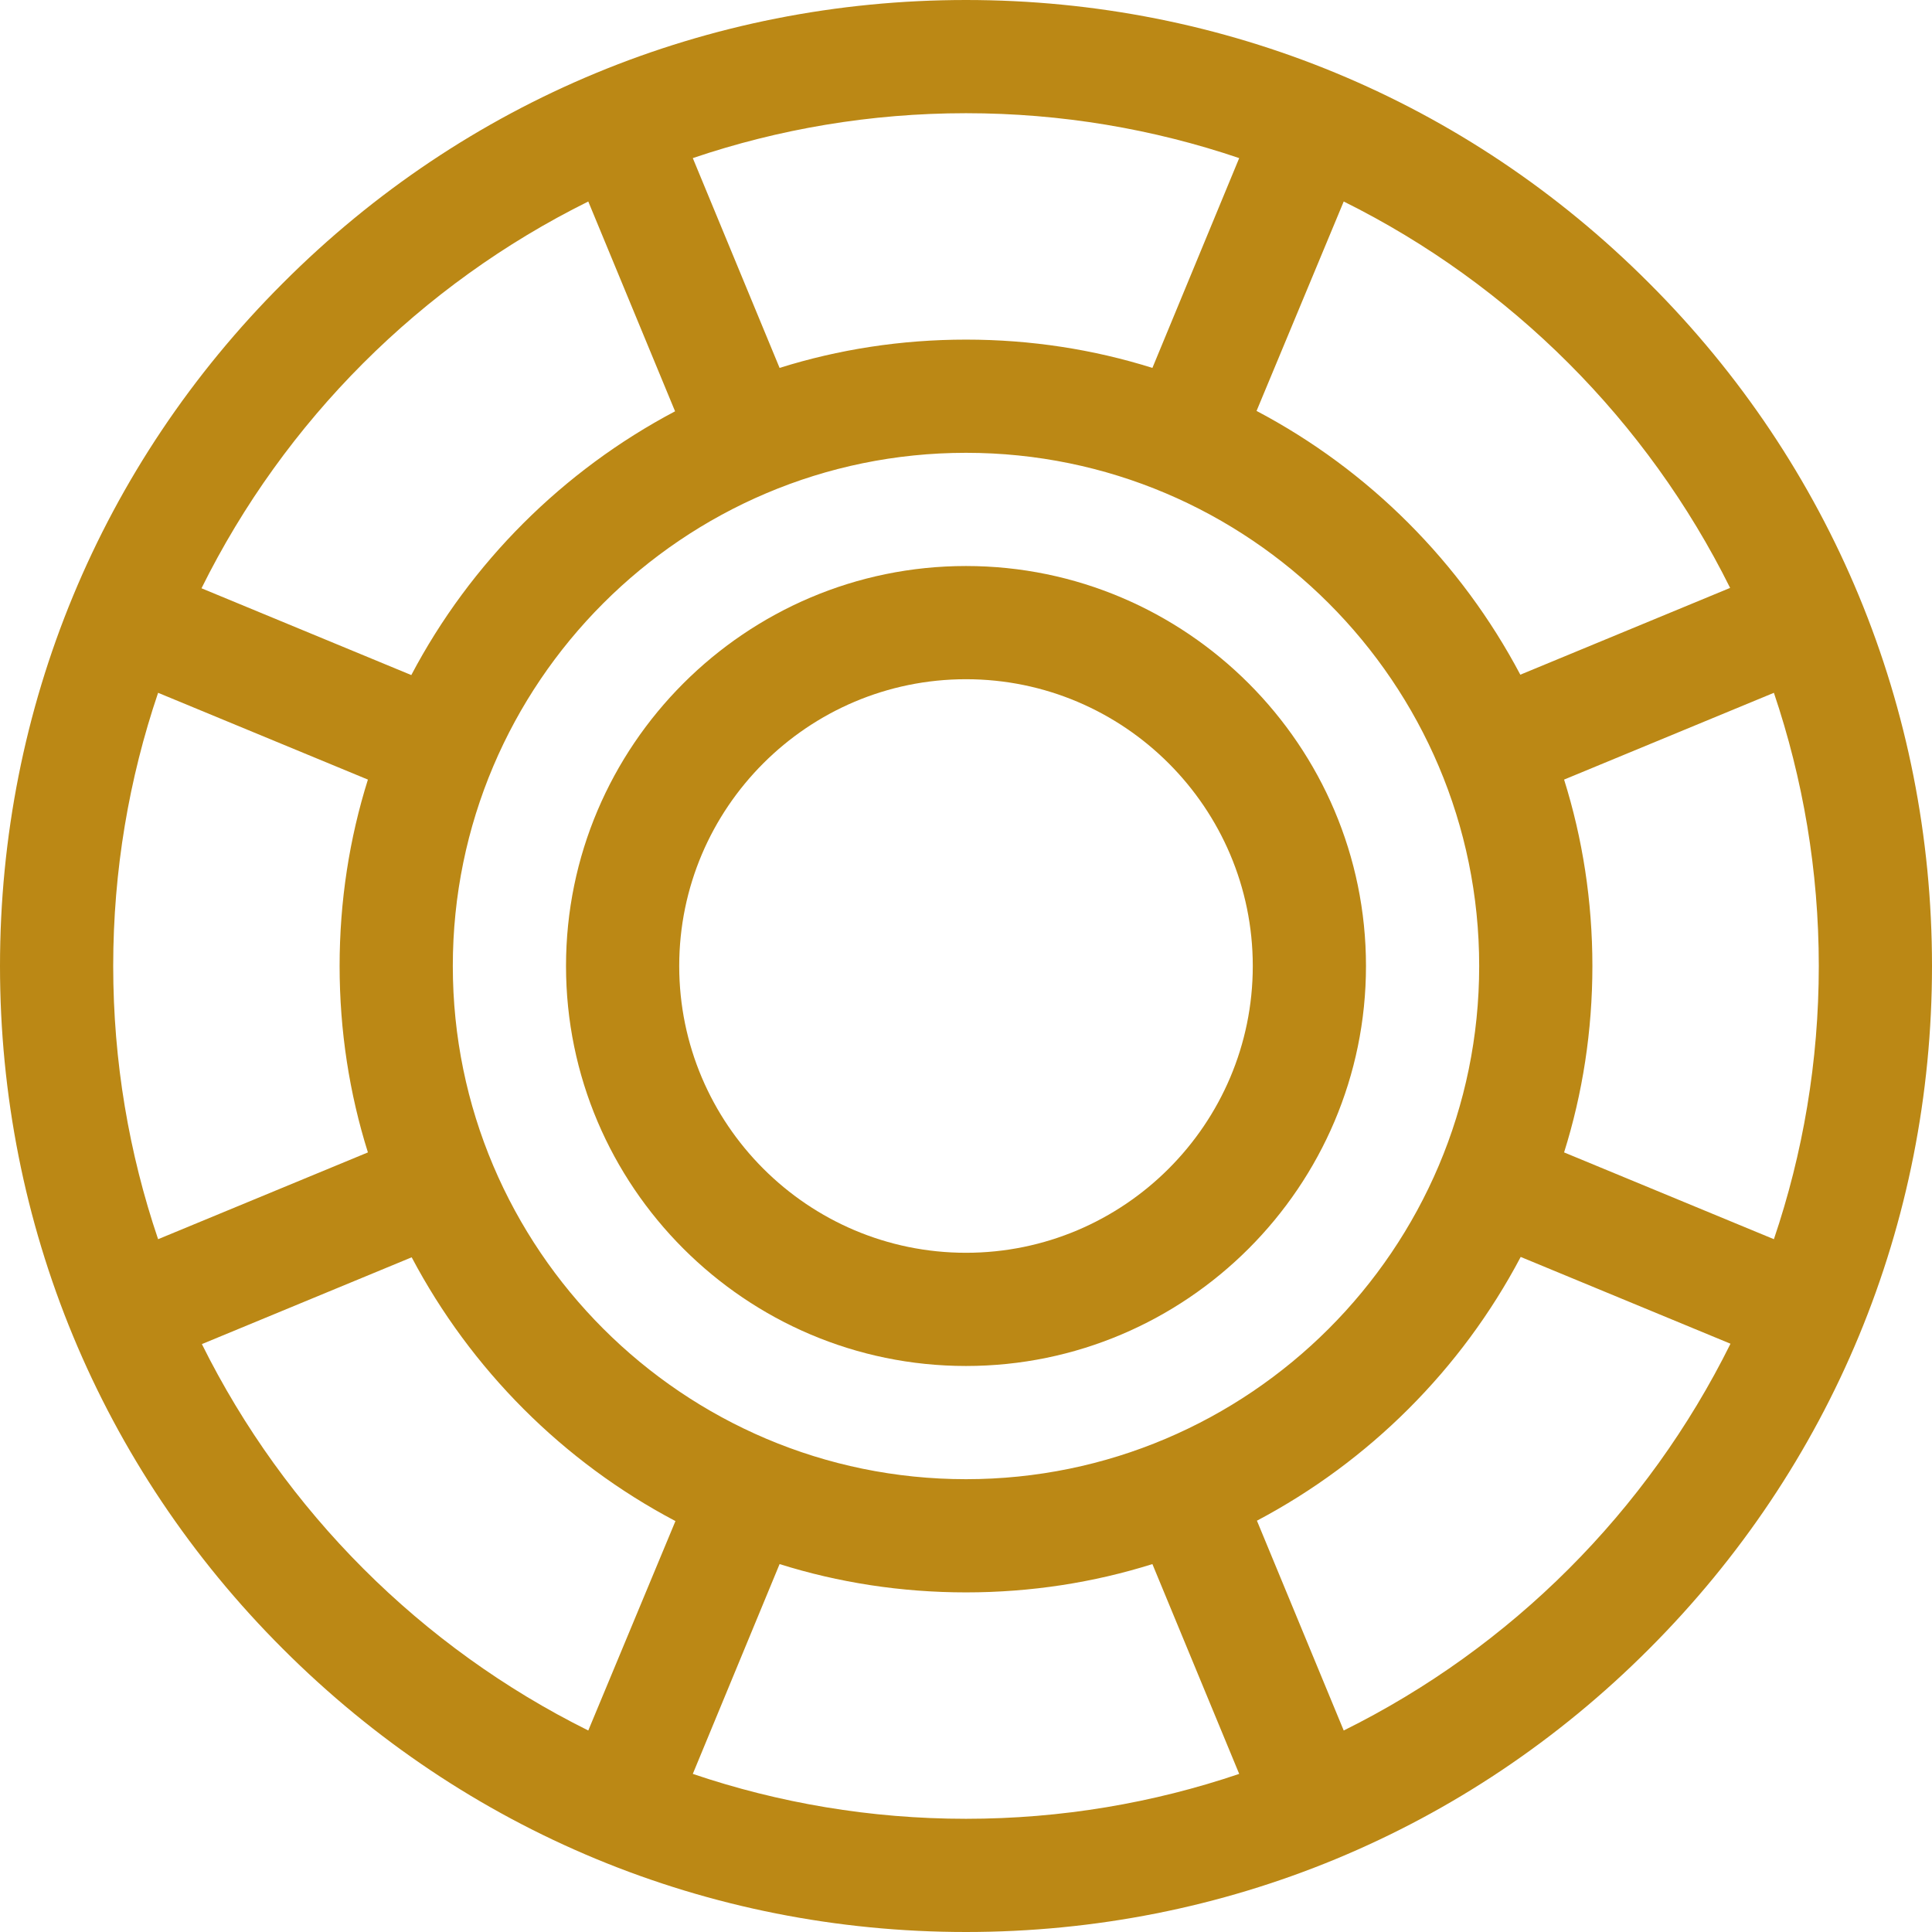
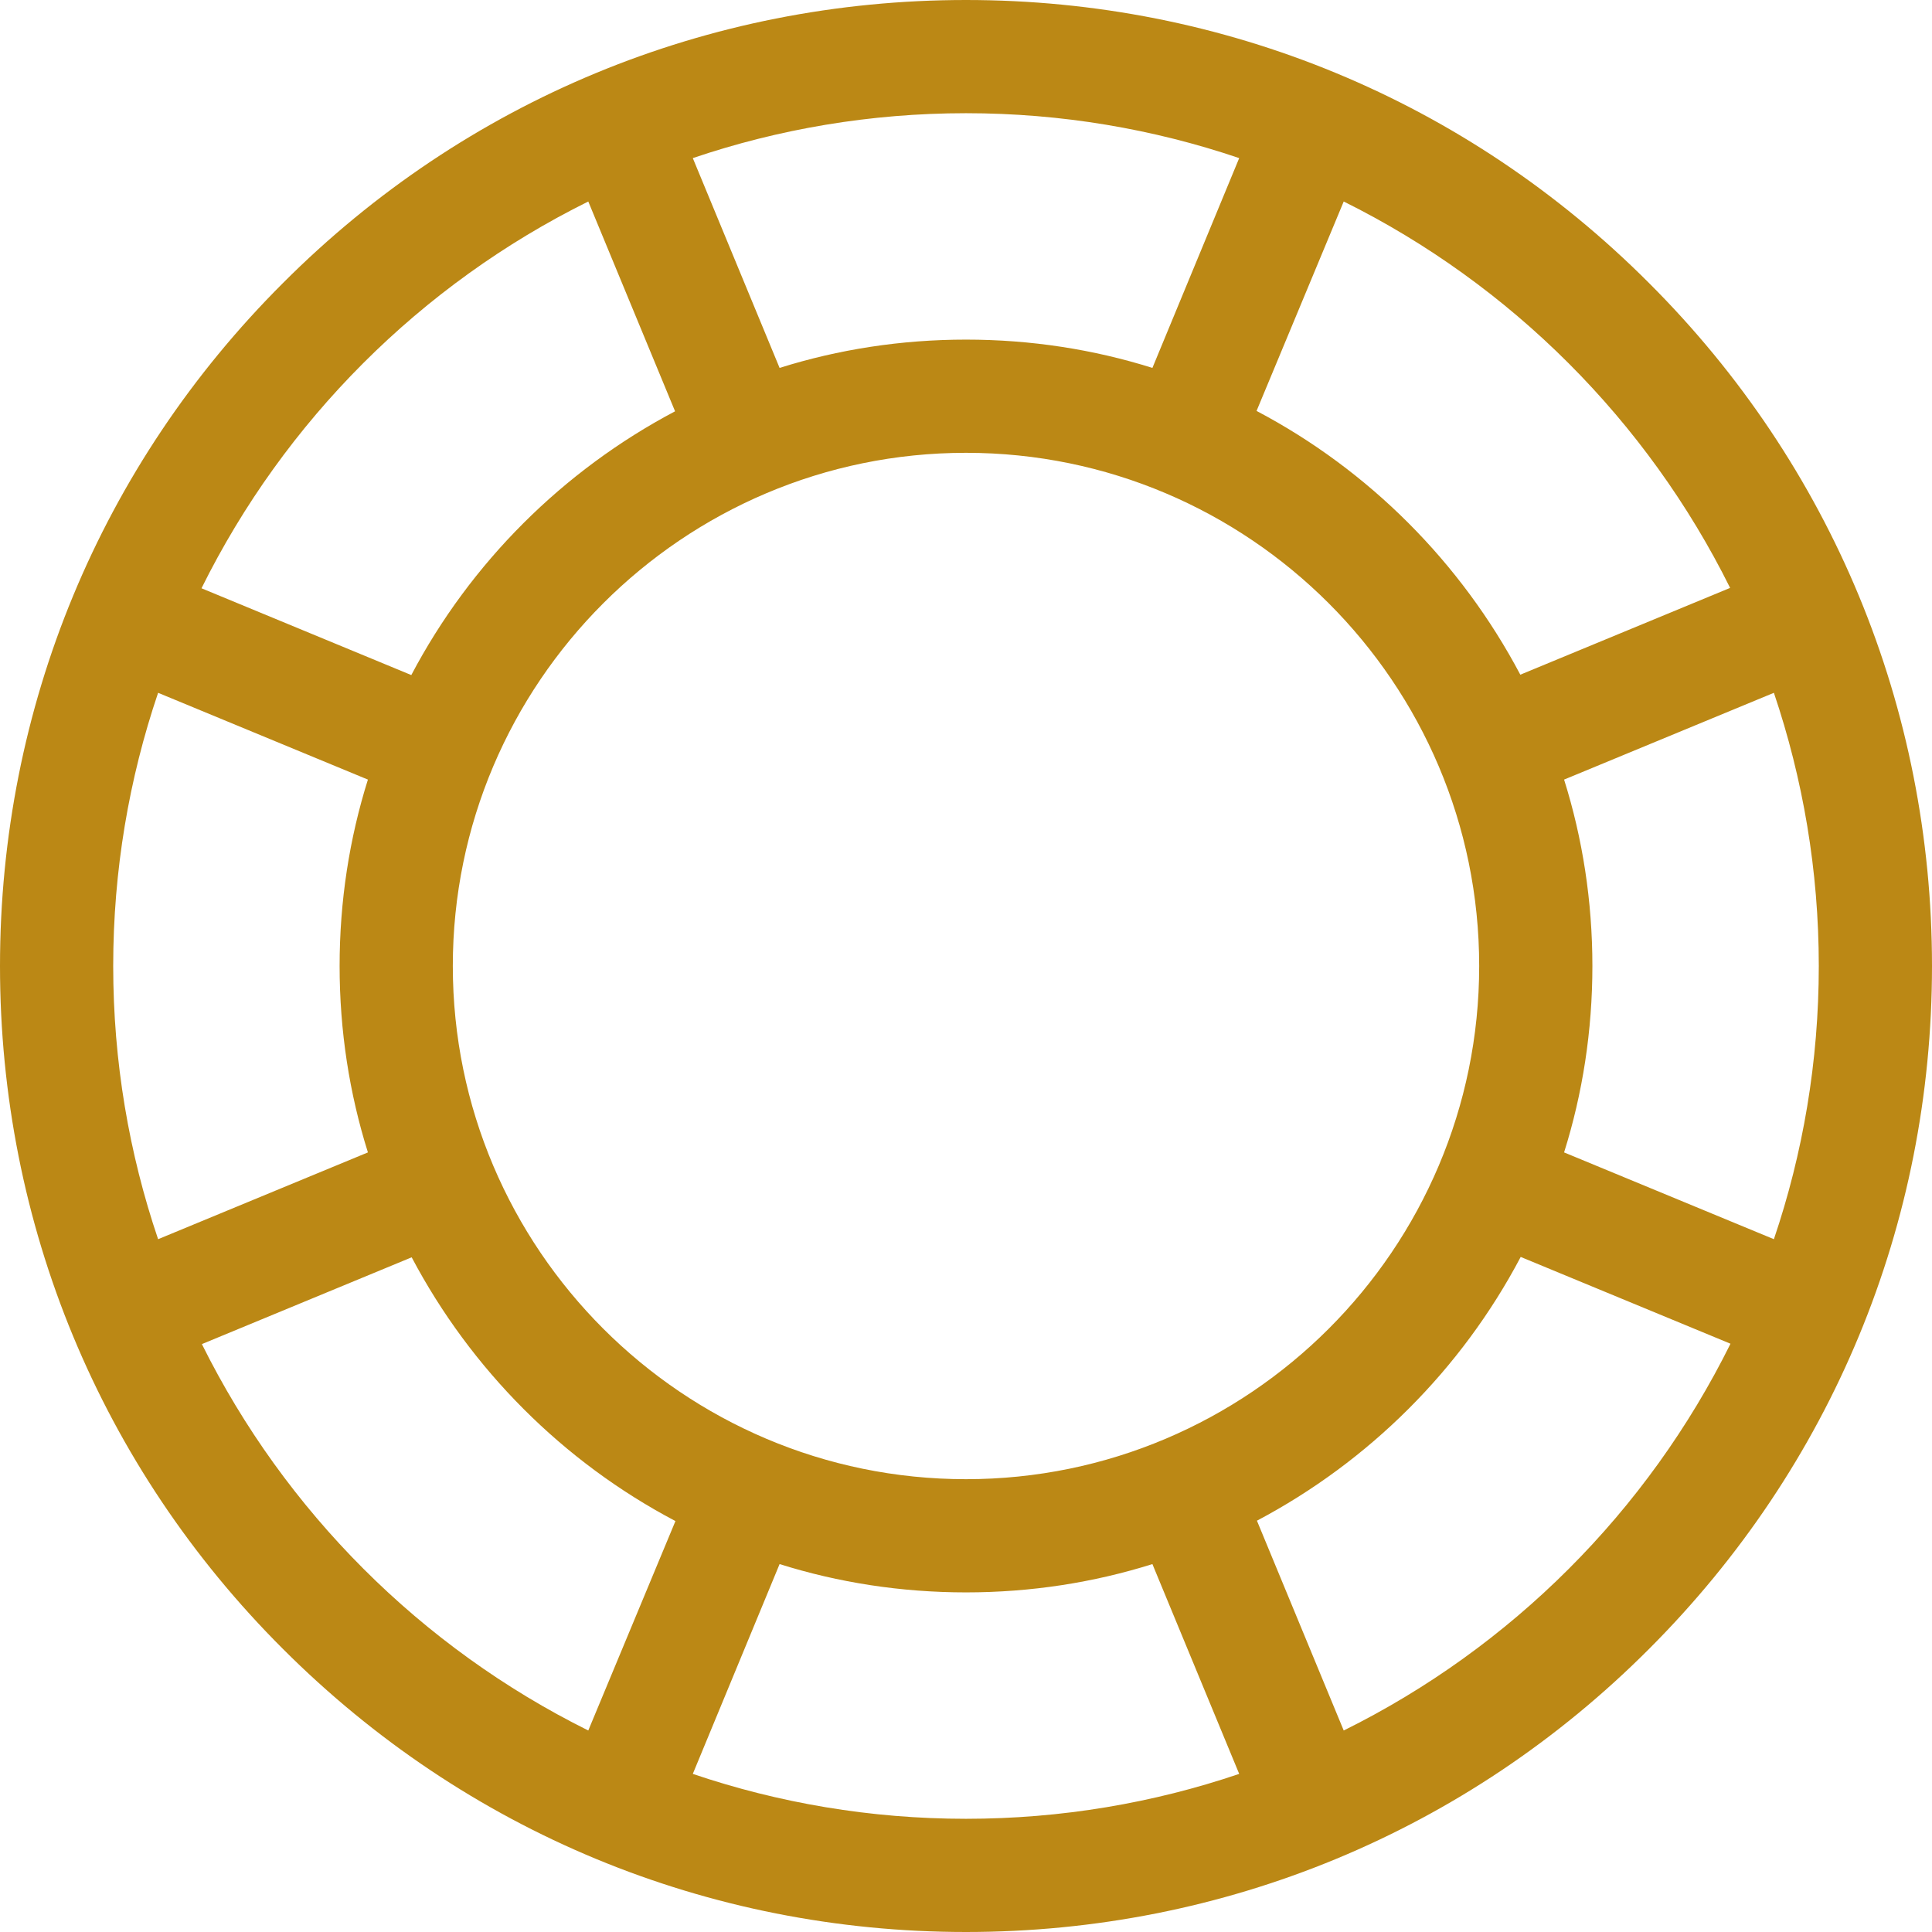
<svg xmlns="http://www.w3.org/2000/svg" version="1.1" id="Capa_1" x="0px" y="0px" viewBox="0 0 512 512" style="enable-background:new 0 0 512 512;" xml:space="preserve">
  <style type="text/css">
	.st0{fill:#BB8815;}
</style>
  <g>
    <g>
      <path class="st0" d="M437,75C388.7,26.6,324.4,0,256,0S123.3,26.6,75,75C26.6,123.3,0,187.6,0,256s26.6,132.7,75,181    c48.4,48.4,112.6,75,181,75s132.7-26.6,181-75c48.4-48.4,75-112.6,75-181S485.4,123.3,437,75z M356.1,53.4    c44.3,22,80.4,58.1,102.4,102.4l-55.6,23c-15.7-29.7-40.1-54.2-69.9-69.9L356.1,53.4z M392,256c0,75-61,136-136,136    s-136-61-136-136s61-136,136-136S392,181,392,256z M256,30c25.3,0,49.7,4.2,72.4,11.9l-23,55.6C289.8,92.6,273.2,90,256,90    s-33.8,2.6-49.4,7.5l-23-55.6C206.3,34.2,230.7,30,256,30z M155.9,53.4l23,55.6c-29.7,15.7-54.2,40.1-69.9,69.9l-55.6-23    C75.4,111.5,111.5,75.4,155.9,53.4z M30,256c0-25.3,4.2-49.7,11.9-72.4l55.6,23C92.6,222.2,90,238.8,90,256s2.6,33.8,7.5,49.4    l-55.6,23C34.2,305.7,30,281.3,30,256z M155.9,458.6c-44.3-22-80.4-58.1-102.4-102.4l55.6-23c15.7,29.7,40.1,54.2,69.9,69.9    L155.9,458.6z M256,482c-25.3,0-49.7-4.2-72.4-11.9l23-55.6c15.6,4.9,32.2,7.5,49.4,7.5s33.8-2.6,49.4-7.5l23,55.6    C305.7,477.8,281.3,482,256,482z M356.1,458.6l-23-55.6c29.7-15.7,54.2-40.1,69.9-69.9l55.6,23    C436.6,400.5,400.5,436.6,356.1,458.6z M414.5,305.4c4.9-15.6,7.5-32.2,7.5-49.4s-2.6-33.8-7.5-49.4l55.6-23    c7.7,22.8,11.9,47.1,11.9,72.4s-4.2,49.7-11.9,72.4L414.5,305.4z" />
    </g>
  </g>
  <g>
    <g>
-       <path class="st0" d="M256,150c-58.4,0-106,47.6-106,106s47.6,106,106,106s106-47.6,106-106S314.4,150,256,150z M256,332    c-41.9,0-76-34.1-76-76s34.1-76,76-76s76,34.1,76,76S297.9,332,256,332z" />
-     </g>
+       </g>
  </g>
</svg>